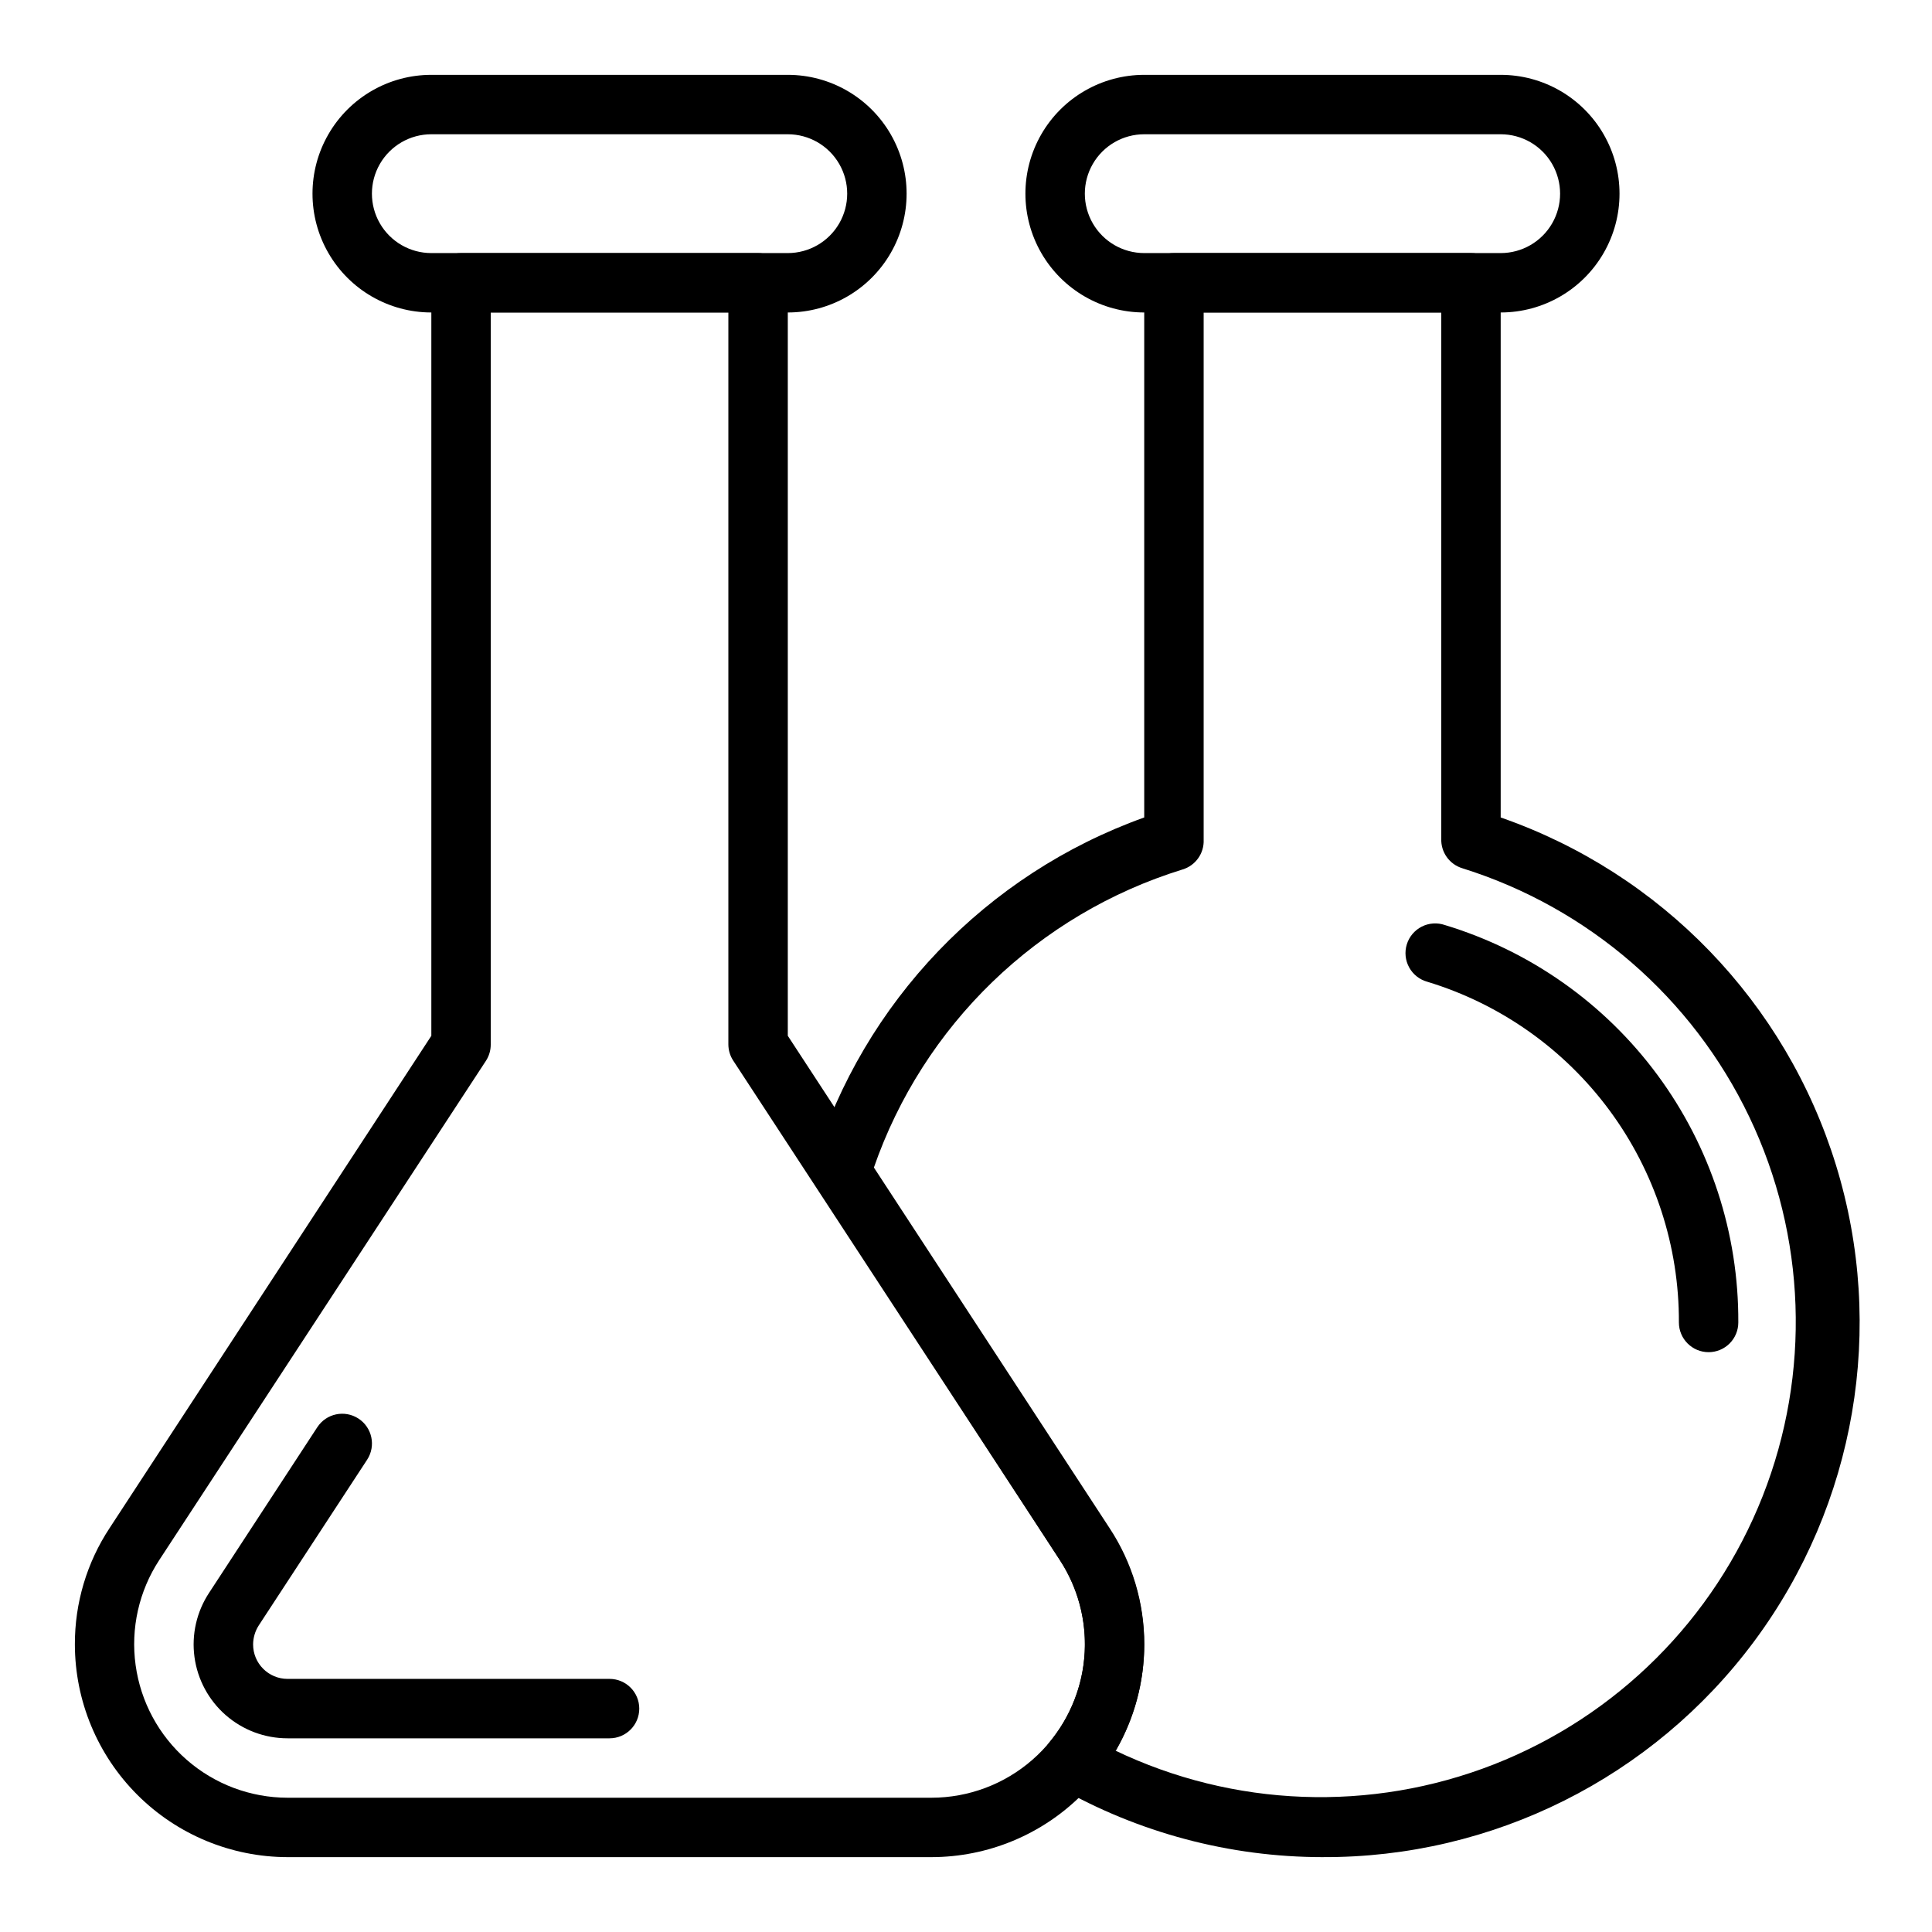
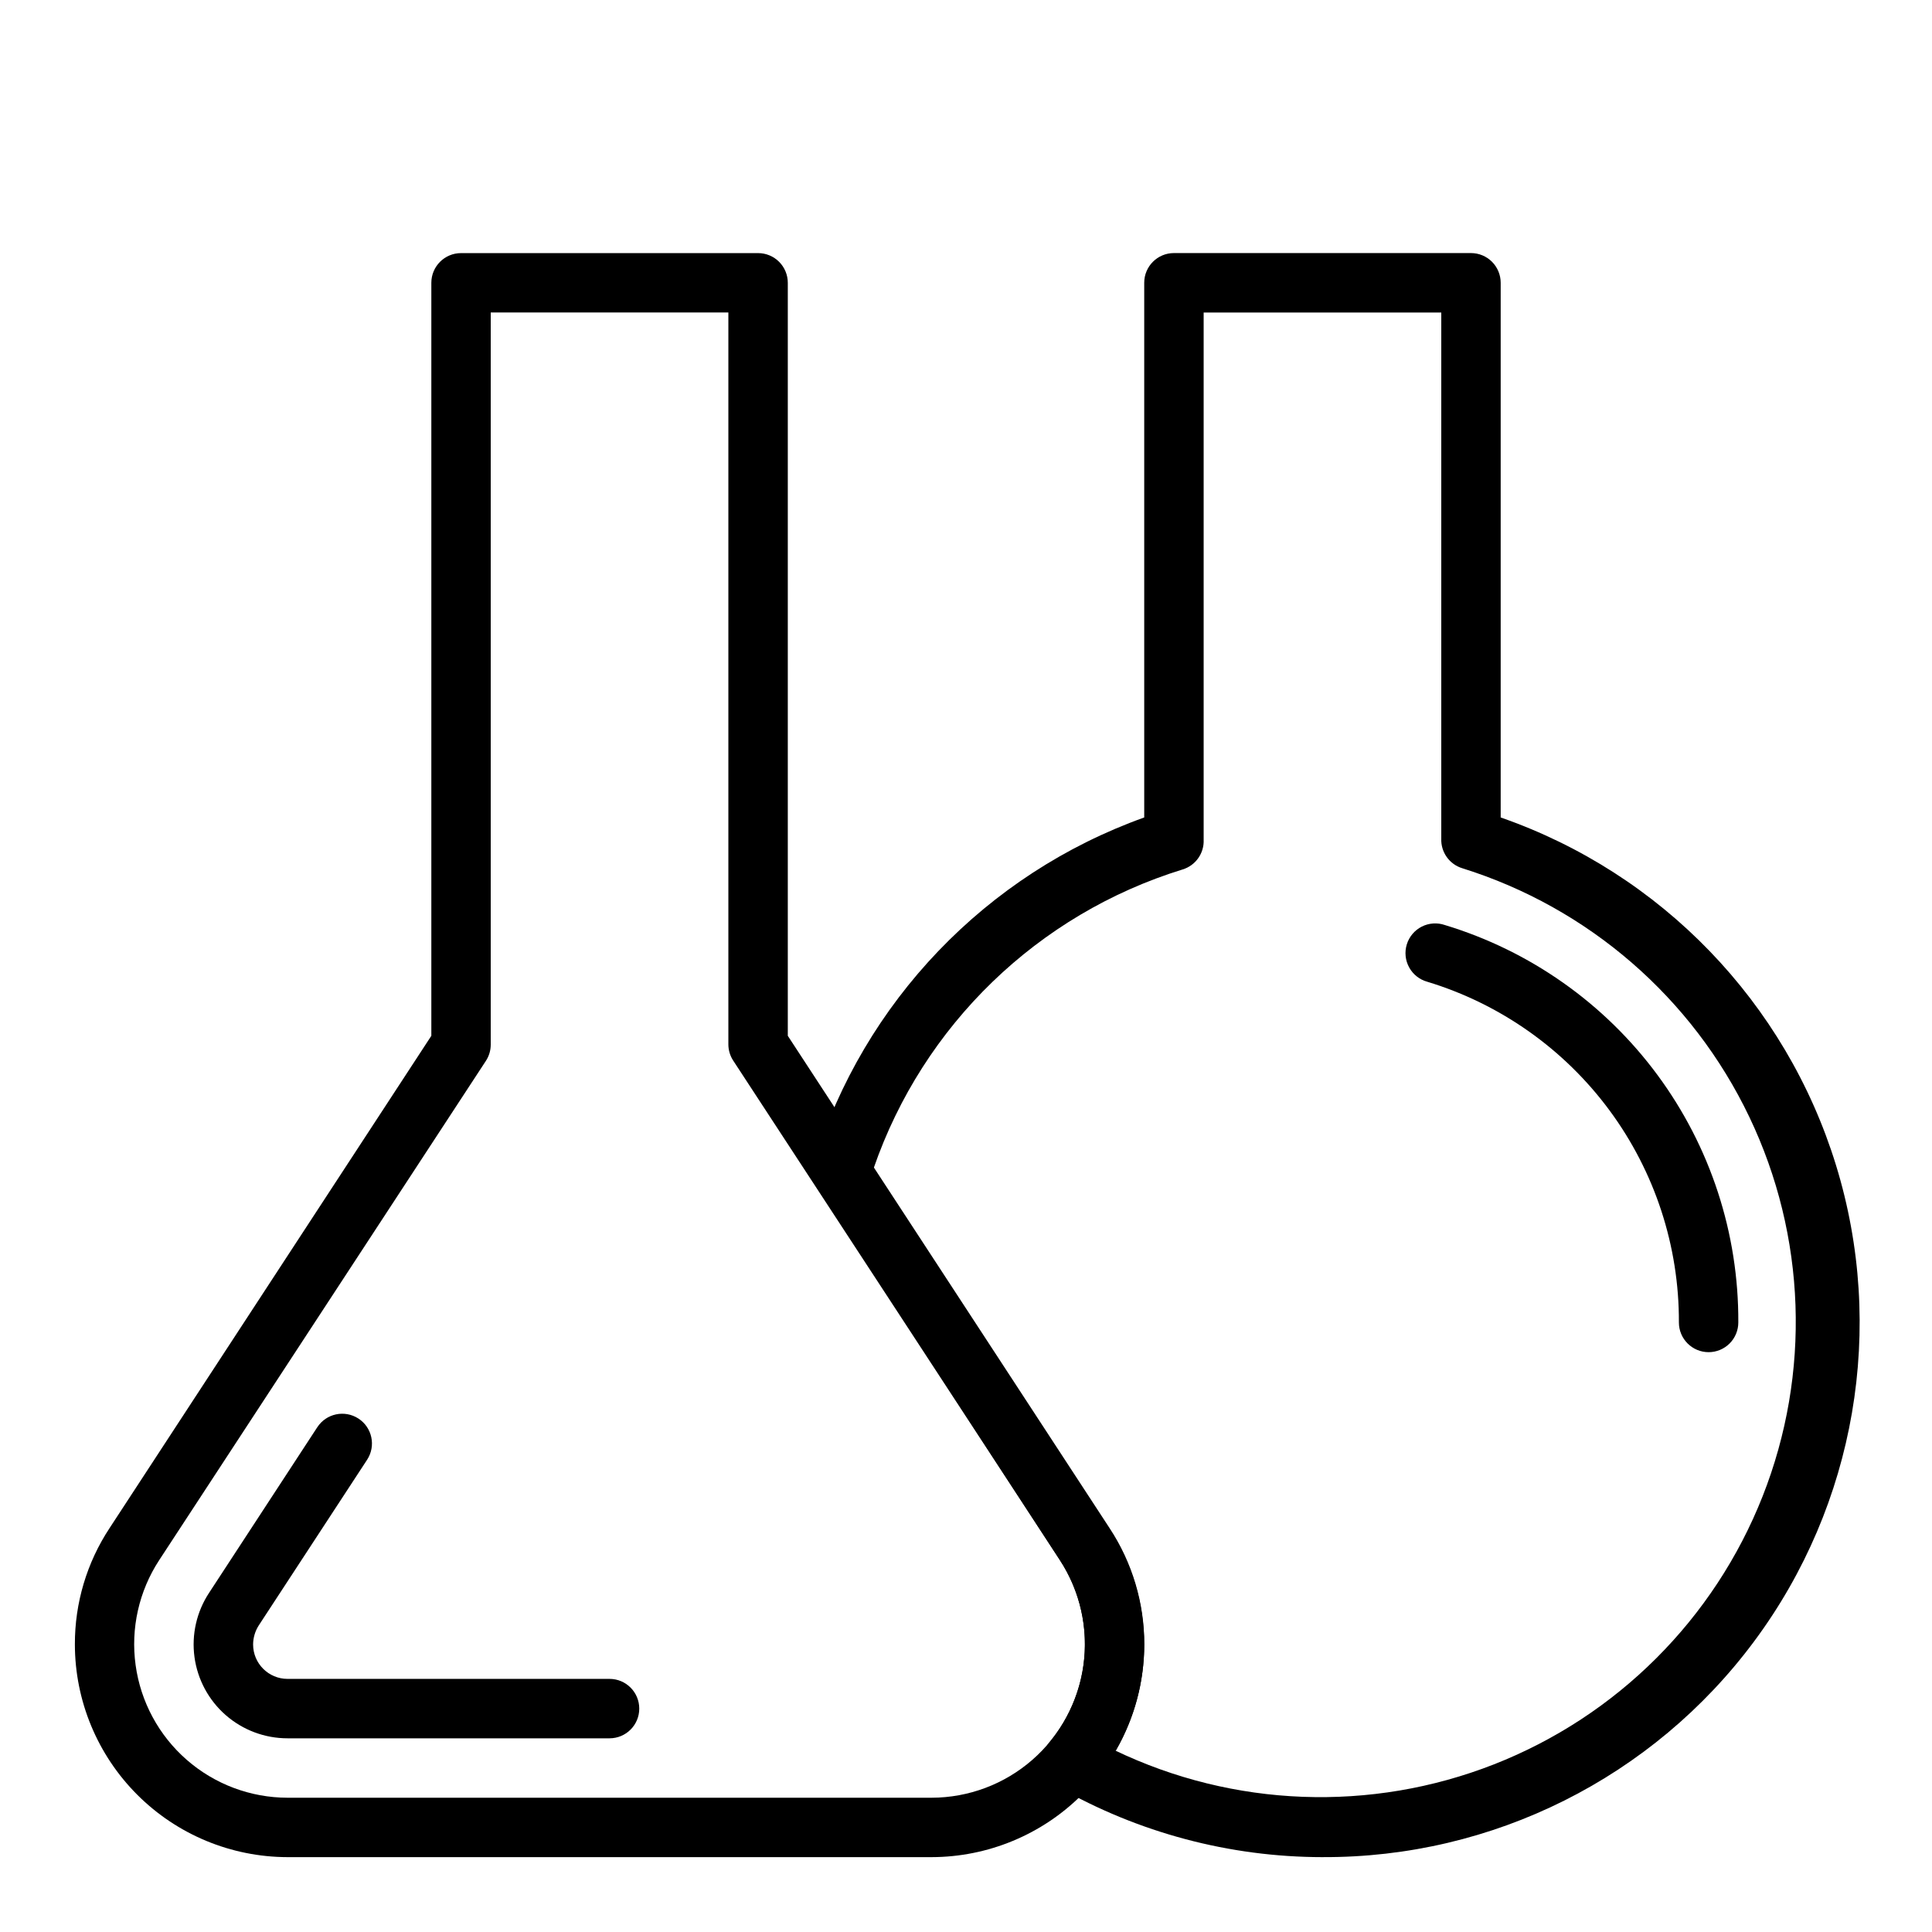
<svg xmlns="http://www.w3.org/2000/svg" fill="#000000" width="800px" height="800px" version="1.1" viewBox="144 144 512 512">
  <g>
-     <path d="m352.77 226.81h-94.465c-11.25 0-21.645-6-27.27-15.742-5.625-9.742-5.625-21.746 0-31.488 5.625-9.742 16.02-15.746 27.27-15.746h94.465c11.25 0 21.645 6.004 27.27 15.746 5.625 9.742 5.625 21.746 0 31.488-5.625 9.742-16.02 15.742-27.27 15.742zm-94.465-47.23c-5.625 0-10.82 3-13.633 7.871s-2.812 10.875 0 15.746c2.812 4.871 8.008 7.871 13.633 7.871h94.465c5.625 0 10.824-3 13.637-7.871 2.812-4.871 2.812-10.875 0-15.746s-8.012-7.871-13.637-7.871z" />
-     <path d="m541.7 226.81h-94.465c-11.25 0-21.645-6-27.27-15.742-5.625-9.742-5.625-21.746 0-31.488 5.625-9.742 16.02-15.746 27.27-15.746h94.465c11.25 0 21.645 6.004 27.27 15.746 5.625 9.742 5.625 21.746 0 31.488-5.625 9.742-16.02 15.742-27.27 15.742zm-94.465-47.23c-5.625 0-10.82 3-13.633 7.871s-2.812 10.875 0 15.746c2.812 4.871 8.008 7.871 13.633 7.871h94.465c5.625 0 10.82-3 13.633-7.871 2.812-4.871 2.812-10.875 0-15.746s-8.008-7.871-13.633-7.871z" />
    <path d="m390.87 636.16h-170.66c-14.945-0.023-29.27-5.965-39.832-16.531-10.566-10.566-16.512-24.891-16.535-39.832-0.035-10.969 3.168-21.707 9.211-30.859l85.254-130.44v-199.55c0-4.348 3.527-7.871 7.875-7.871h78.719c2.086 0 4.09 0.828 5.566 2.305 1.477 1.477 2.305 3.481 2.305 5.566v199.55l85.254 130.44c6.043 9.152 9.25 19.891 9.211 30.859-0.02 14.941-5.965 29.266-16.531 39.832-10.566 10.566-24.891 16.508-39.832 16.531zm-116.82-409.35v194.05c-0.004 1.508-0.441 2.984-1.262 4.25l-86.59 132.33c-5.379 8.223-7.602 18.109-6.258 27.84 1.34 9.727 6.156 18.645 13.555 25.102 7.402 6.461 16.887 10.023 26.711 10.035h170.66c9.82-0.012 19.309-3.574 26.707-10.035 7.402-6.457 12.215-15.375 13.559-25.102 1.34-9.73-0.883-19.617-6.258-27.84l-86.594-132.41c-0.816-1.266-1.254-2.742-1.258-4.25v-193.97z" />
    <path d="m305.54 604.67h-85.332c-6.023 0.004-11.84-2.176-16.375-6.133-4.535-3.961-7.481-9.43-8.293-15.395-0.812-5.965 0.57-12.02 3.883-17.047l28.652-43.848h0.004c2.367-3.652 7.25-4.691 10.902-2.32 3.652 2.367 4.691 7.25 2.32 10.902l-28.73 43.926c-0.965 1.504-1.484 3.25-1.496 5.039 0 5.043 4.09 9.129 9.133 9.129h85.332c4.348 0 7.871 3.527 7.871 7.875 0 4.348-3.523 7.871-7.871 7.871z" />
    <path d="m494.46 636.16c-24.602-0.023-48.773-6.453-70.137-18.656-1.984-1.199-3.383-3.164-3.859-5.434-0.41-2.301 0.227-4.668 1.734-6.453 5.523-6.695 8.766-14.984 9.246-23.652 0.48-8.664-1.82-17.262-6.57-24.527l-64.238-98.715c-1.305-1.973-1.648-4.43-0.941-6.691 13.195-42.523 45.617-76.375 87.535-91.395v-141.7c0-4.348 3.523-7.871 7.871-7.871h78.723c2.086 0 4.09 0.828 5.566 2.305s2.305 3.481 2.305 5.566v141.7c42.586 14.82 75.578 49.023 88.852 92.117s5.242 89.93-21.625 126.14c-26.867 36.211-69.367 57.473-114.46 57.262zm-55.105-28.34h0.004c31.535 15.164 67.953 16.527 100.54 3.762 32.578-12.766 58.379-38.512 71.215-71.059 12.84-32.551 11.559-68.977-3.535-100.54-15.094-31.57-42.641-55.438-76.035-65.883-3.441-1.039-5.742-4.277-5.59-7.871v-139.41h-62.973v139.73c0.152 3.594-2.148 6.832-5.59 7.871-38.352 11.844-68.758 41.258-81.871 79.191l62.504 95.645v0.004c5.984 9.062 9.188 19.68 9.211 30.543-0.004 9.832-2.582 19.492-7.477 28.023z" />
    <path d="m596.8 502.34c-4.348 0-7.875-3.527-7.875-7.875 0.078-20.219-6.367-39.922-18.379-56.191-12.012-16.266-28.949-28.223-48.297-34.098-2.051-0.566-3.789-1.941-4.812-3.809-1.023-1.867-1.246-4.07-0.617-6.106 0.629-2.035 2.055-3.727 3.953-4.695 1.898-0.965 4.109-1.117 6.121-0.426 22.582 6.832 42.352 20.777 56.367 39.758 14.012 18.977 21.523 41.977 21.41 65.566 0 2.09-0.832 4.094-2.305 5.566-1.477 1.477-3.481 2.309-5.566 2.309z" />
  </g>
</svg>